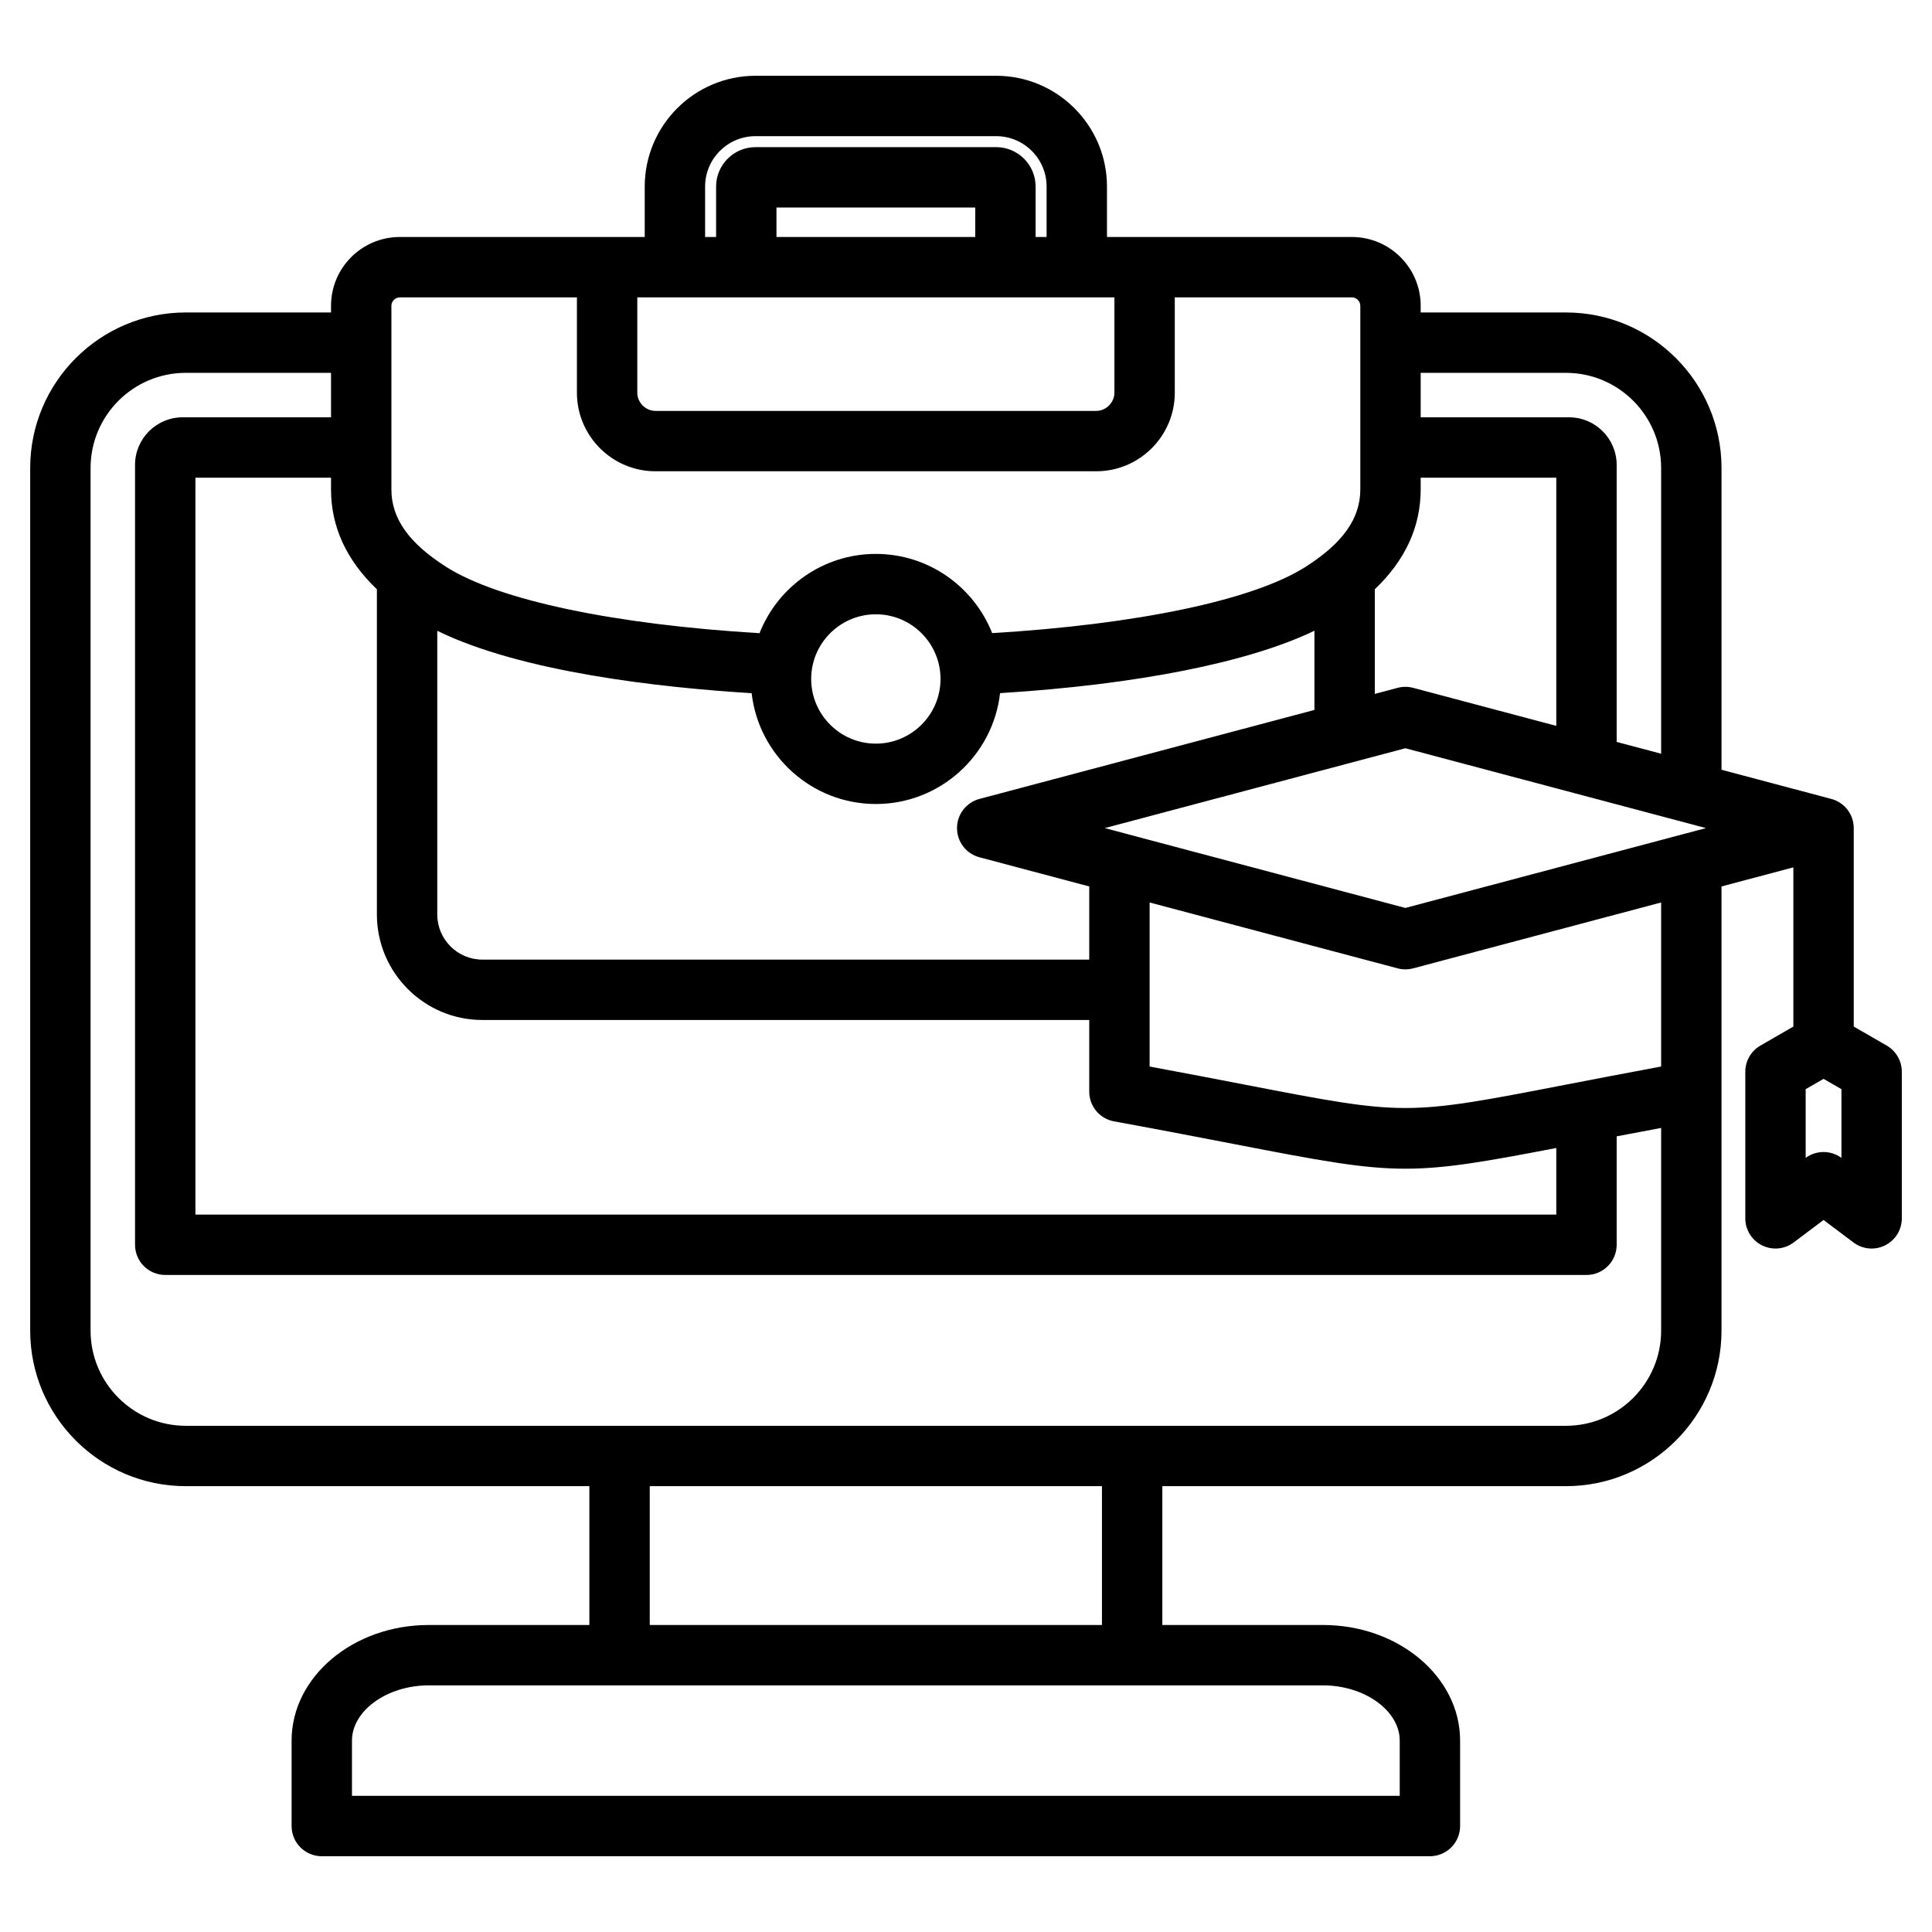
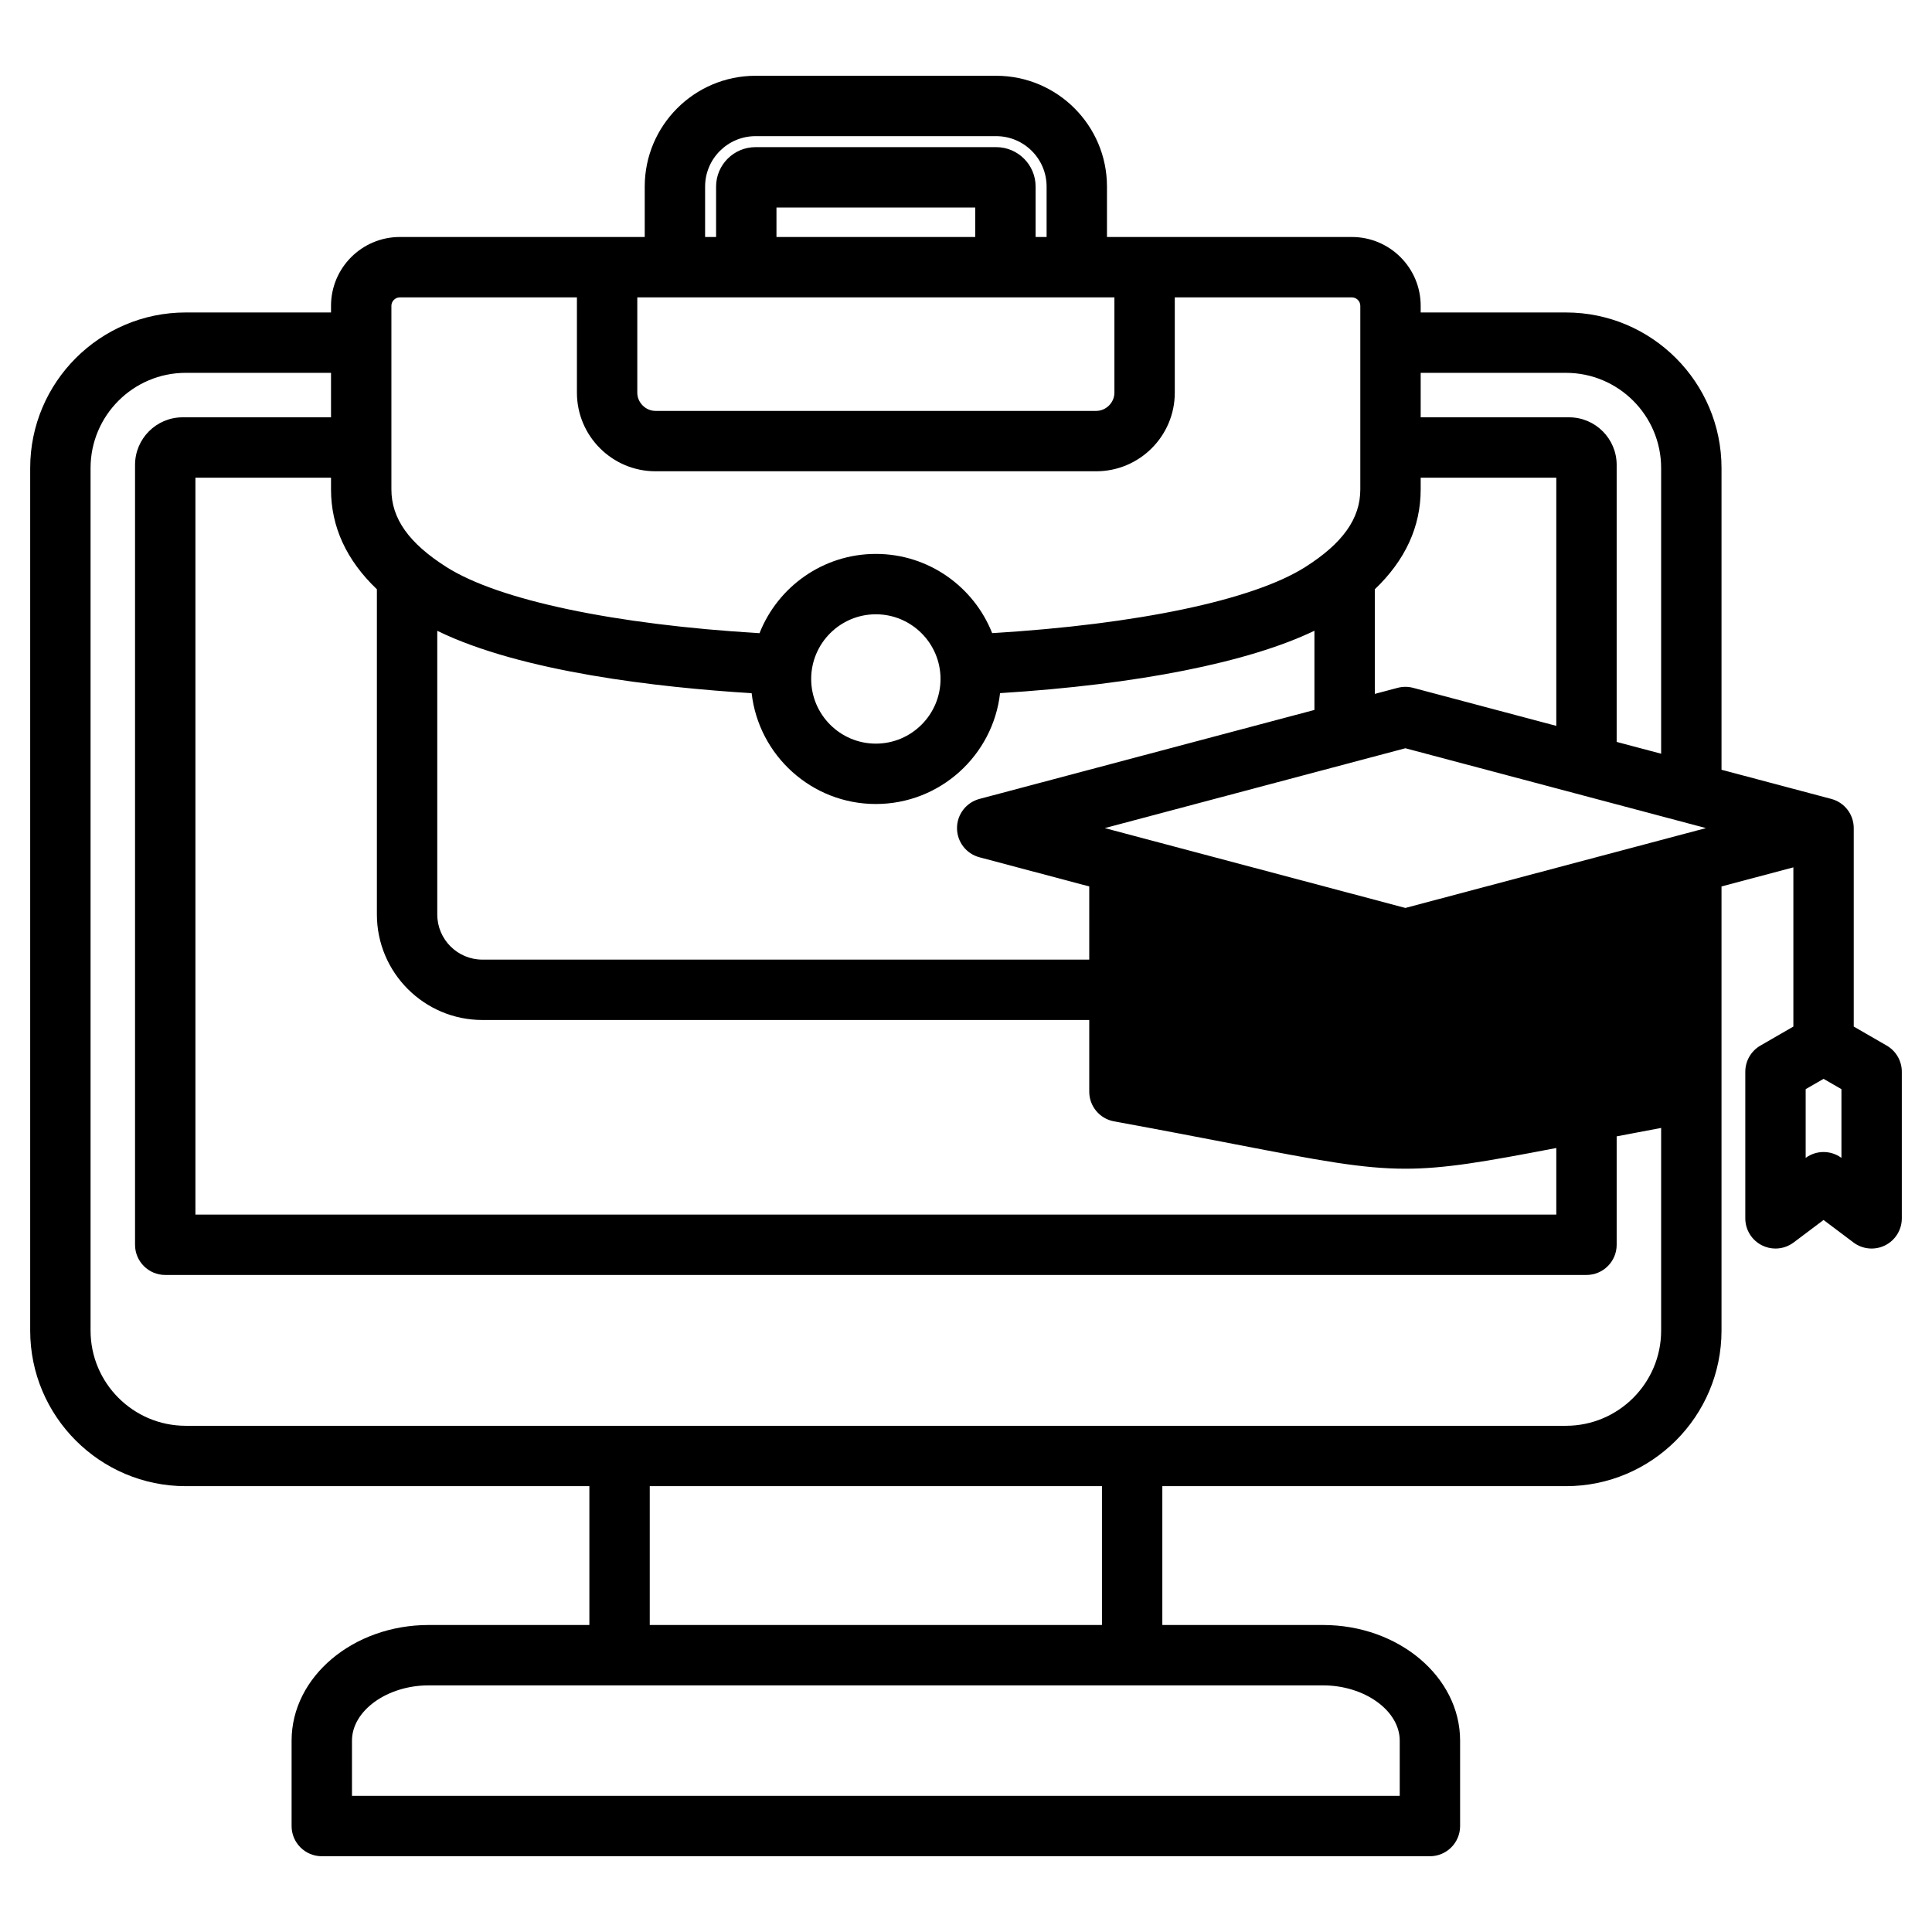
<svg xmlns="http://www.w3.org/2000/svg" id="Layer_1" enable-background="new 0 0 512 512" height="512" viewBox="0 0 512 512" width="512">
-   <path d="m500 277.092-8.739-5.045v-52.593c0-3.627-2.44-6.801-5.946-7.731l-29.096-7.729v-79.959c0-22.733-18.495-41.228-41.227-41.228h-38.496v-1.771c0-10.051-8.177-18.229-18.229-18.229h-64.907v-13.365c0-16.189-13.172-29.361-29.362-29.361h-63.775c-16.191 0-29.363 13.172-29.363 29.361v13.364h-64.909c-10.051 0-18.228 8.178-18.228 18.229v1.771h-38.495c-22.733.001-41.228 18.495-41.228 41.228v228.587c0 22.733 18.495 41.228 41.228 41.228h106.961v36.791h-42.576c-20.036 0-36.336 13.745-36.336 30.64v22.64c0 4.418 3.582 8 8 8h293.665c4.418 0 8-3.582 8-8v-22.64c0-16.895-16.3-30.64-36.336-30.64h-42.576v-36.791h106.962c22.732 0 41.227-18.494 41.227-41.228v-117.706l19.042-5.058v42.191l-8.739 5.045c-2.475 1.429-4 4.069-4 6.928v38.854c0 3.032 1.714 5.804 4.427 7.157 1.131.565 2.354.843 3.572.843 1.703 0 3.396-.544 4.809-1.606l7.931-5.963 7.931 5.963c2.423 1.824 5.669 2.118 8.381.764 2.713-1.354 4.427-4.125 4.427-7.157v-38.854c0-2.86-1.525-5.501-4-6.93zm-85.009-178.285c13.91 0 25.227 11.317 25.227 25.228v75.709l-11.786-3.131v-73.413c0-6.952-5.656-12.607-12.608-12.607h-39.329v-11.786zm-42.553 141.807-79.661-21.16 79.661-21.161 79.662 21.161zm-83.778 13.694h-160.818c-6.596 0-11.962-5.366-11.962-11.962v-75.172c22.343 10.918 58.692 15.007 83.312 16.53 1.88 16.501 15.922 29.365 32.917 29.365 17.002 0 31.048-12.873 32.919-29.383 36.369-2.265 65.896-8.146 83.309-16.535v20.991l-88.774 23.582c-3.506.931-5.946 4.104-5.946 7.731s2.44 6.801 5.946 7.731l29.097 7.729zm-73.69-74.378c0-9.45 7.688-17.138 17.139-17.138s17.138 7.688 17.138 17.138-7.688 17.139-17.138 17.139-17.139-7.689-17.139-17.139zm161.525-50.232v-3.105h35.938v65.77l-37.94-10.078c-1.346-.357-2.762-.357-4.107 0l-6.048 1.606v-27.725c8.069-7.703 12.157-16.566 12.157-26.468zm-207.607-50.891h126.442v25.261c0 2.615-2.209 4.824-4.824 4.824h-116.794c-2.615 0-4.824-2.209-4.824-4.824zm89.56-16h-52.677v-7.814h52.677zm-71.589-13.365c0-7.367 5.995-13.361 13.363-13.361h63.775c7.368 0 13.362 5.994 13.362 13.361v13.364h-2.912v-13.364c0-5.763-4.688-10.45-10.45-10.45h-63.775c-5.763 0-10.452 4.688-10.452 10.45v13.364h-2.912v-13.364zm-83.136 31.593c0-1.208 1.021-2.229 2.228-2.229h46.938v25.261c0 11.482 9.342 20.824 20.824 20.824h116.793c11.482 0 20.824-9.342 20.824-20.824v-25.26h46.937c1.208 0 2.229 1.021 2.229 2.229v48.663c0 7.736-4.655 14.285-14.65 20.609-13.802 8.733-44.526 15.171-82.914 17.474-4.857-12.278-16.837-20.99-30.822-20.99-13.991 0-25.976 8.72-30.829 21.007-38.337-2.283-69.057-8.727-82.907-17.491-9.995-6.324-14.65-12.873-14.65-20.609v-48.664zm-3.844 75.129v86.182c0 15.418 12.544 27.962 27.962 27.962h160.819v18.992c0 3.863 2.761 7.175 6.561 7.869 12.887 2.356 23.518 4.412 32.059 6.063 22.368 4.324 33.764 6.486 45.159 6.486 10.482 0 20.971-1.831 39.994-5.49v17.649h-360.647v-195.284h35.937v3.105c0 9.901 4.087 18.764 12.156 26.466zm271.062 305.115v14.64h-277.664v-14.64c0-7.936 9.312-14.64 20.336-14.64h236.993c11.023.001 20.335 6.705 20.335 14.64zm-78.912-30.639h-119.84v-36.791h119.84zm122.962-52.791h-365.763c-13.911 0-25.228-11.318-25.228-25.228v-228.587c0-13.91 11.317-25.228 25.228-25.228h38.495v11.786h-39.329c-6.952 0-12.608 5.655-12.608 12.607v206.678c0 4.418 3.582 8 8 8h376.646c4.418 0 8-3.582 8-8v-28.732c3.65-.698 7.574-1.443 11.786-2.231v53.707c0 13.91-11.317 25.228-25.227 25.228zm25.227-95.208c-10.046 1.866-18.579 3.514-25.658 4.883-42.121 8.143-42.122 8.143-84.243 0-7.085-1.37-15.601-3.017-25.657-4.884v-43.475l65.725 17.458c1.346.357 2.762.357 4.107 0l65.726-17.458zm47.782 24.21c-1.409-1.036-3.074-1.555-4.739-1.555s-3.33.519-4.739 1.555v-18.211l4.739-2.736 4.739 2.736z" />
+   <path d="m500 277.092-8.739-5.045v-52.593c0-3.627-2.44-6.801-5.946-7.731l-29.096-7.729v-79.959c0-22.733-18.495-41.228-41.227-41.228h-38.496v-1.771c0-10.051-8.177-18.229-18.229-18.229h-64.907v-13.365c0-16.189-13.172-29.361-29.362-29.361h-63.775c-16.191 0-29.363 13.172-29.363 29.361v13.364h-64.909c-10.051 0-18.228 8.178-18.228 18.229v1.771h-38.495c-22.733.001-41.228 18.495-41.228 41.228v228.587c0 22.733 18.495 41.228 41.228 41.228h106.961v36.791h-42.576c-20.036 0-36.336 13.745-36.336 30.64v22.64c0 4.418 3.582 8 8 8h293.665c4.418 0 8-3.582 8-8v-22.64c0-16.895-16.3-30.64-36.336-30.64h-42.576v-36.791h106.962c22.732 0 41.227-18.494 41.227-41.228v-117.706l19.042-5.058v42.191l-8.739 5.045c-2.475 1.429-4 4.069-4 6.928v38.854c0 3.032 1.714 5.804 4.427 7.157 1.131.565 2.354.843 3.572.843 1.703 0 3.396-.544 4.809-1.606l7.931-5.963 7.931 5.963c2.423 1.824 5.669 2.118 8.381.764 2.713-1.354 4.427-4.125 4.427-7.157v-38.854c0-2.86-1.525-5.501-4-6.93zm-85.009-178.285c13.91 0 25.227 11.317 25.227 25.228v75.709l-11.786-3.131v-73.413c0-6.952-5.656-12.607-12.608-12.607h-39.329v-11.786zm-42.553 141.807-79.661-21.16 79.661-21.161 79.662 21.161zm-83.778 13.694h-160.818c-6.596 0-11.962-5.366-11.962-11.962v-75.172c22.343 10.918 58.692 15.007 83.312 16.53 1.88 16.501 15.922 29.365 32.917 29.365 17.002 0 31.048-12.873 32.919-29.383 36.369-2.265 65.896-8.146 83.309-16.535v20.991l-88.774 23.582c-3.506.931-5.946 4.104-5.946 7.731s2.44 6.801 5.946 7.731l29.097 7.729zm-73.69-74.378c0-9.45 7.688-17.138 17.139-17.138s17.138 7.688 17.138 17.138-7.688 17.139-17.138 17.139-17.139-7.689-17.139-17.139zm161.525-50.232v-3.105h35.938v65.77l-37.94-10.078c-1.346-.357-2.762-.357-4.107 0l-6.048 1.606v-27.725c8.069-7.703 12.157-16.566 12.157-26.468zm-207.607-50.891h126.442v25.261c0 2.615-2.209 4.824-4.824 4.824h-116.794c-2.615 0-4.824-2.209-4.824-4.824zm89.56-16h-52.677v-7.814h52.677zm-71.589-13.365c0-7.367 5.995-13.361 13.363-13.361h63.775c7.368 0 13.362 5.994 13.362 13.361v13.364h-2.912v-13.364c0-5.763-4.688-10.45-10.45-10.45h-63.775c-5.763 0-10.452 4.688-10.452 10.45v13.364h-2.912v-13.364zm-83.136 31.593c0-1.208 1.021-2.229 2.228-2.229h46.938v25.261c0 11.482 9.342 20.824 20.824 20.824h116.793c11.482 0 20.824-9.342 20.824-20.824v-25.26h46.937c1.208 0 2.229 1.021 2.229 2.229v48.663c0 7.736-4.655 14.285-14.65 20.609-13.802 8.733-44.526 15.171-82.914 17.474-4.857-12.278-16.837-20.99-30.822-20.99-13.991 0-25.976 8.72-30.829 21.007-38.337-2.283-69.057-8.727-82.907-17.491-9.995-6.324-14.65-12.873-14.65-20.609v-48.664zm-3.844 75.129v86.182c0 15.418 12.544 27.962 27.962 27.962h160.819v18.992c0 3.863 2.761 7.175 6.561 7.869 12.887 2.356 23.518 4.412 32.059 6.063 22.368 4.324 33.764 6.486 45.159 6.486 10.482 0 20.971-1.831 39.994-5.49v17.649h-360.647v-195.284h35.937v3.105c0 9.901 4.087 18.764 12.156 26.466zm271.062 305.115v14.64h-277.664v-14.64c0-7.936 9.312-14.64 20.336-14.64h236.993c11.023.001 20.335 6.705 20.335 14.64zm-78.912-30.639h-119.84v-36.791h119.84zm122.962-52.791h-365.763c-13.911 0-25.228-11.318-25.228-25.228v-228.587c0-13.91 11.317-25.228 25.228-25.228h38.495v11.786h-39.329c-6.952 0-12.608 5.655-12.608 12.607v206.678c0 4.418 3.582 8 8 8h376.646c4.418 0 8-3.582 8-8v-28.732c3.65-.698 7.574-1.443 11.786-2.231v53.707c0 13.91-11.317 25.228-25.227 25.228zm25.227-95.208c-10.046 1.866-18.579 3.514-25.658 4.883-42.121 8.143-42.122 8.143-84.243 0-7.085-1.37-15.601-3.017-25.657-4.884l65.725 17.458c1.346.357 2.762.357 4.107 0l65.726-17.458zm47.782 24.21c-1.409-1.036-3.074-1.555-4.739-1.555s-3.33.519-4.739 1.555v-18.211l4.739-2.736 4.739 2.736z" />
</svg>